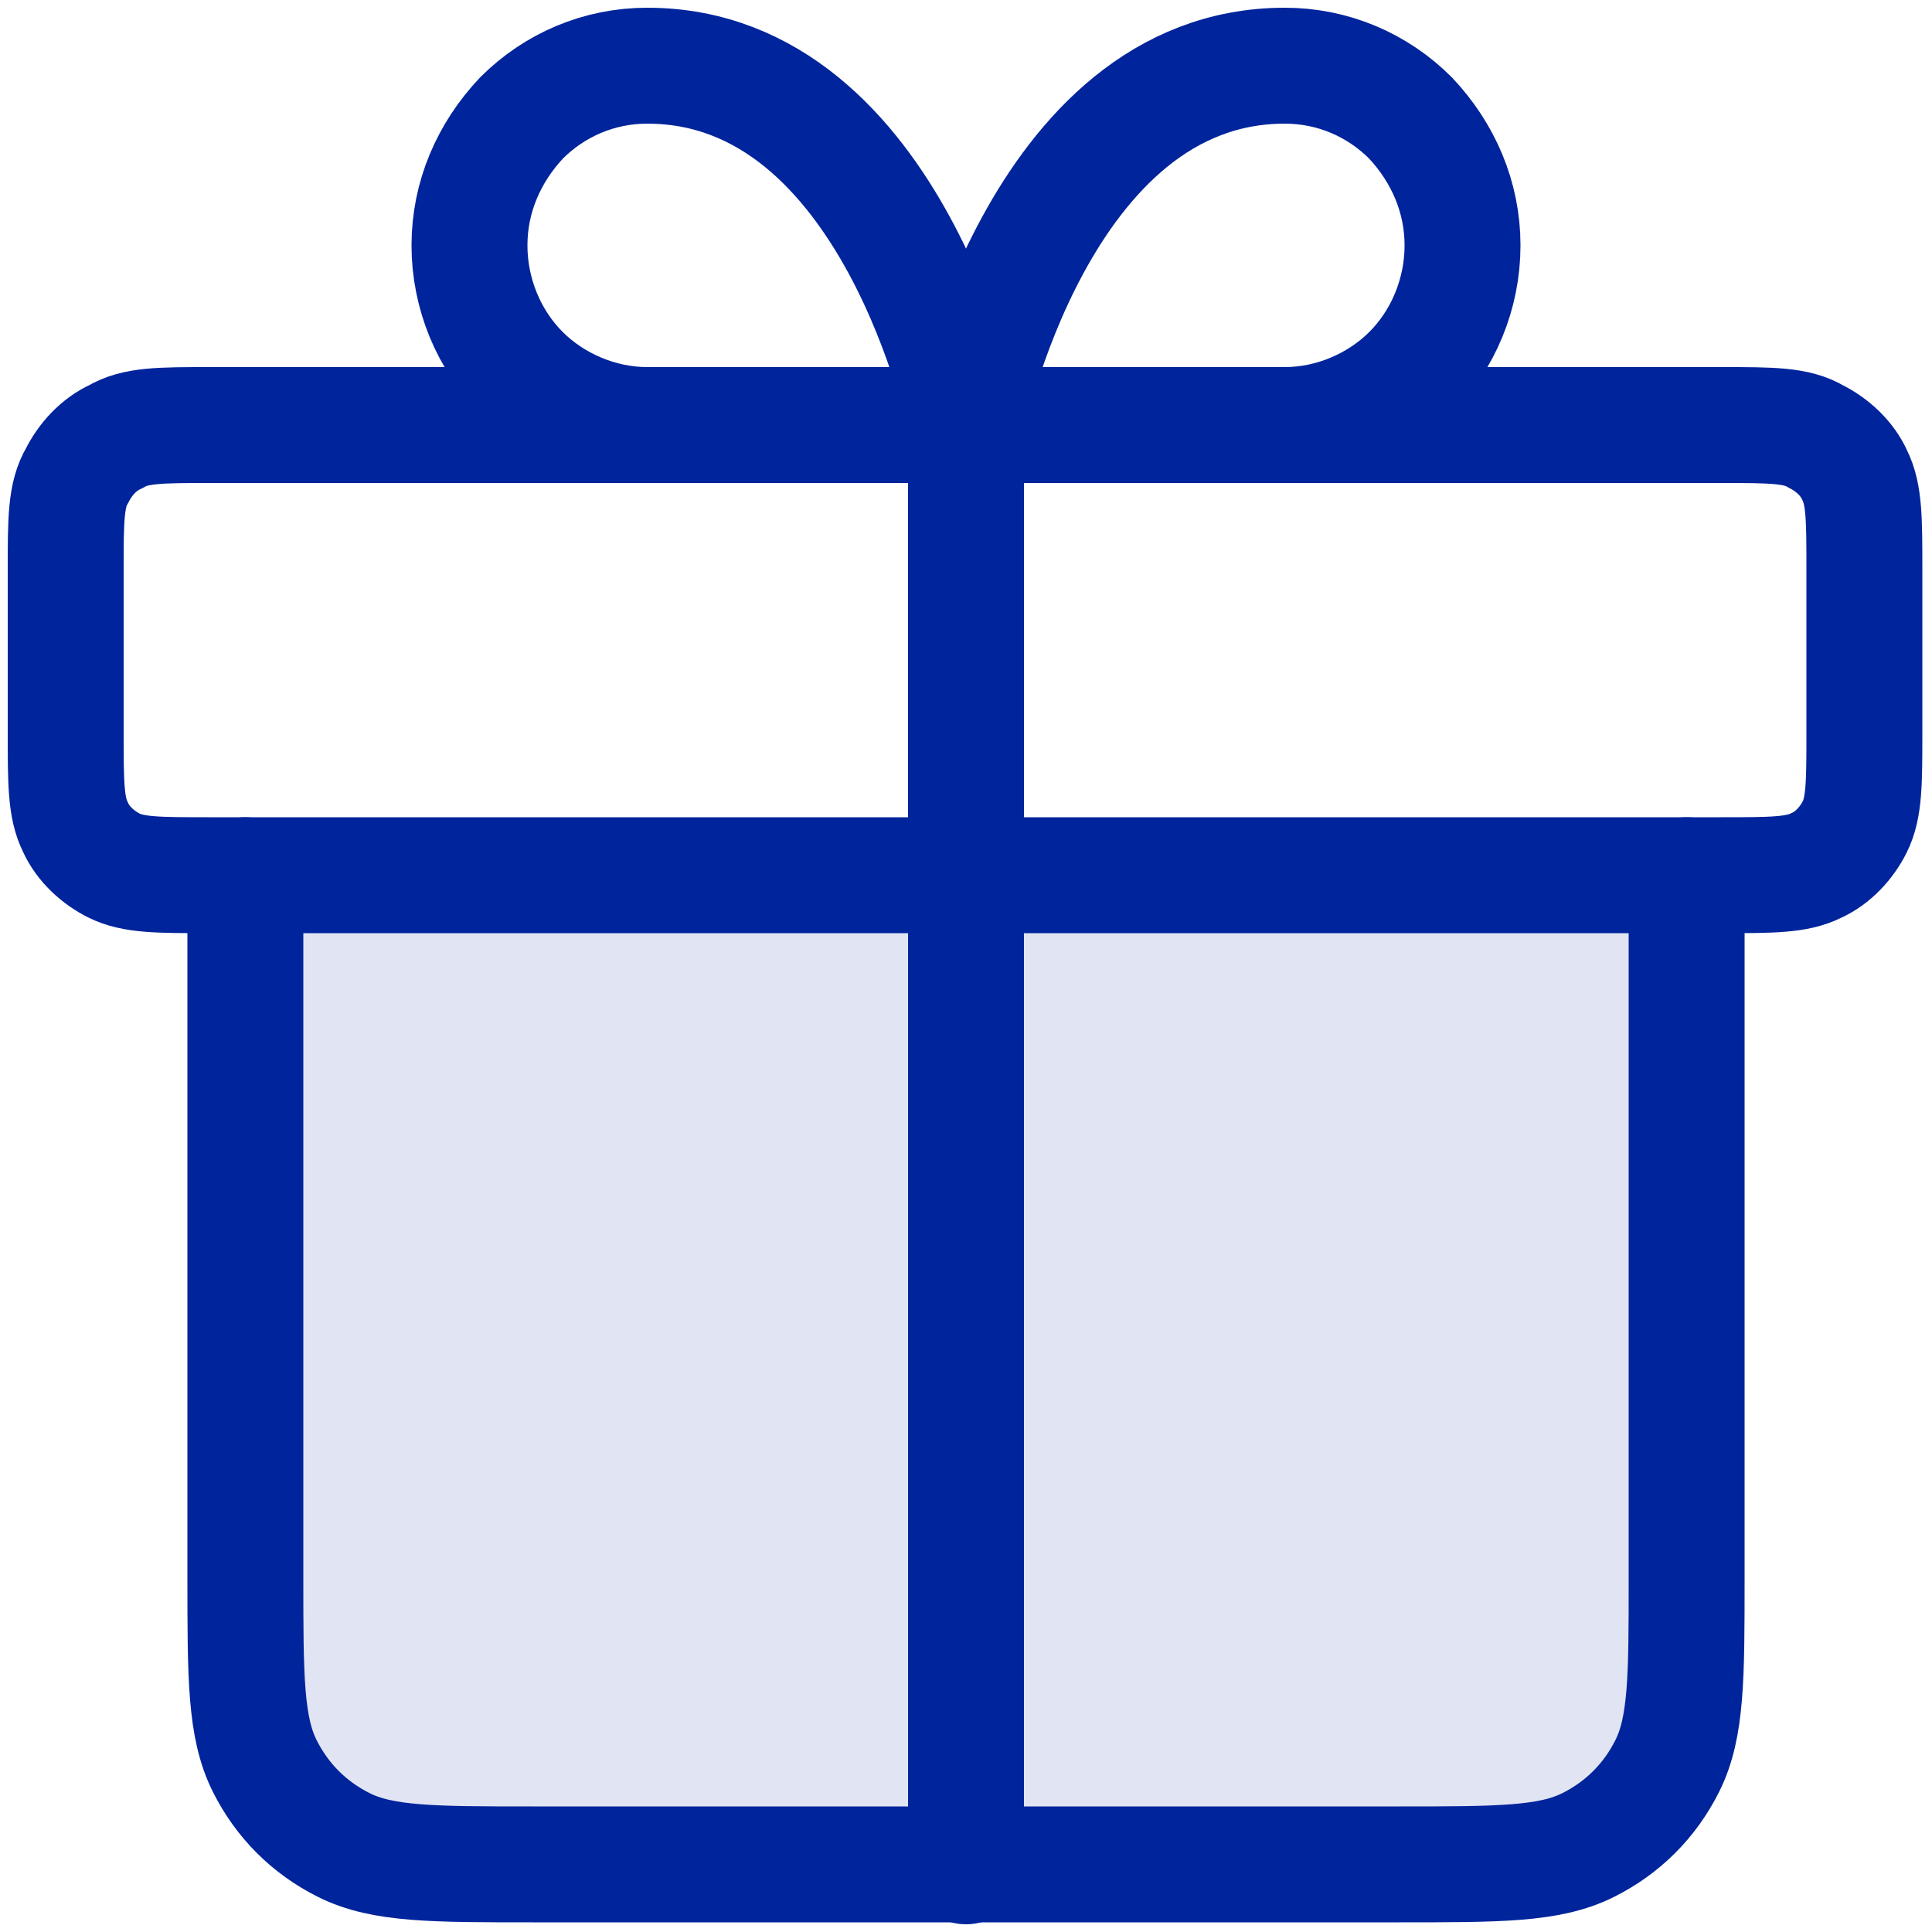
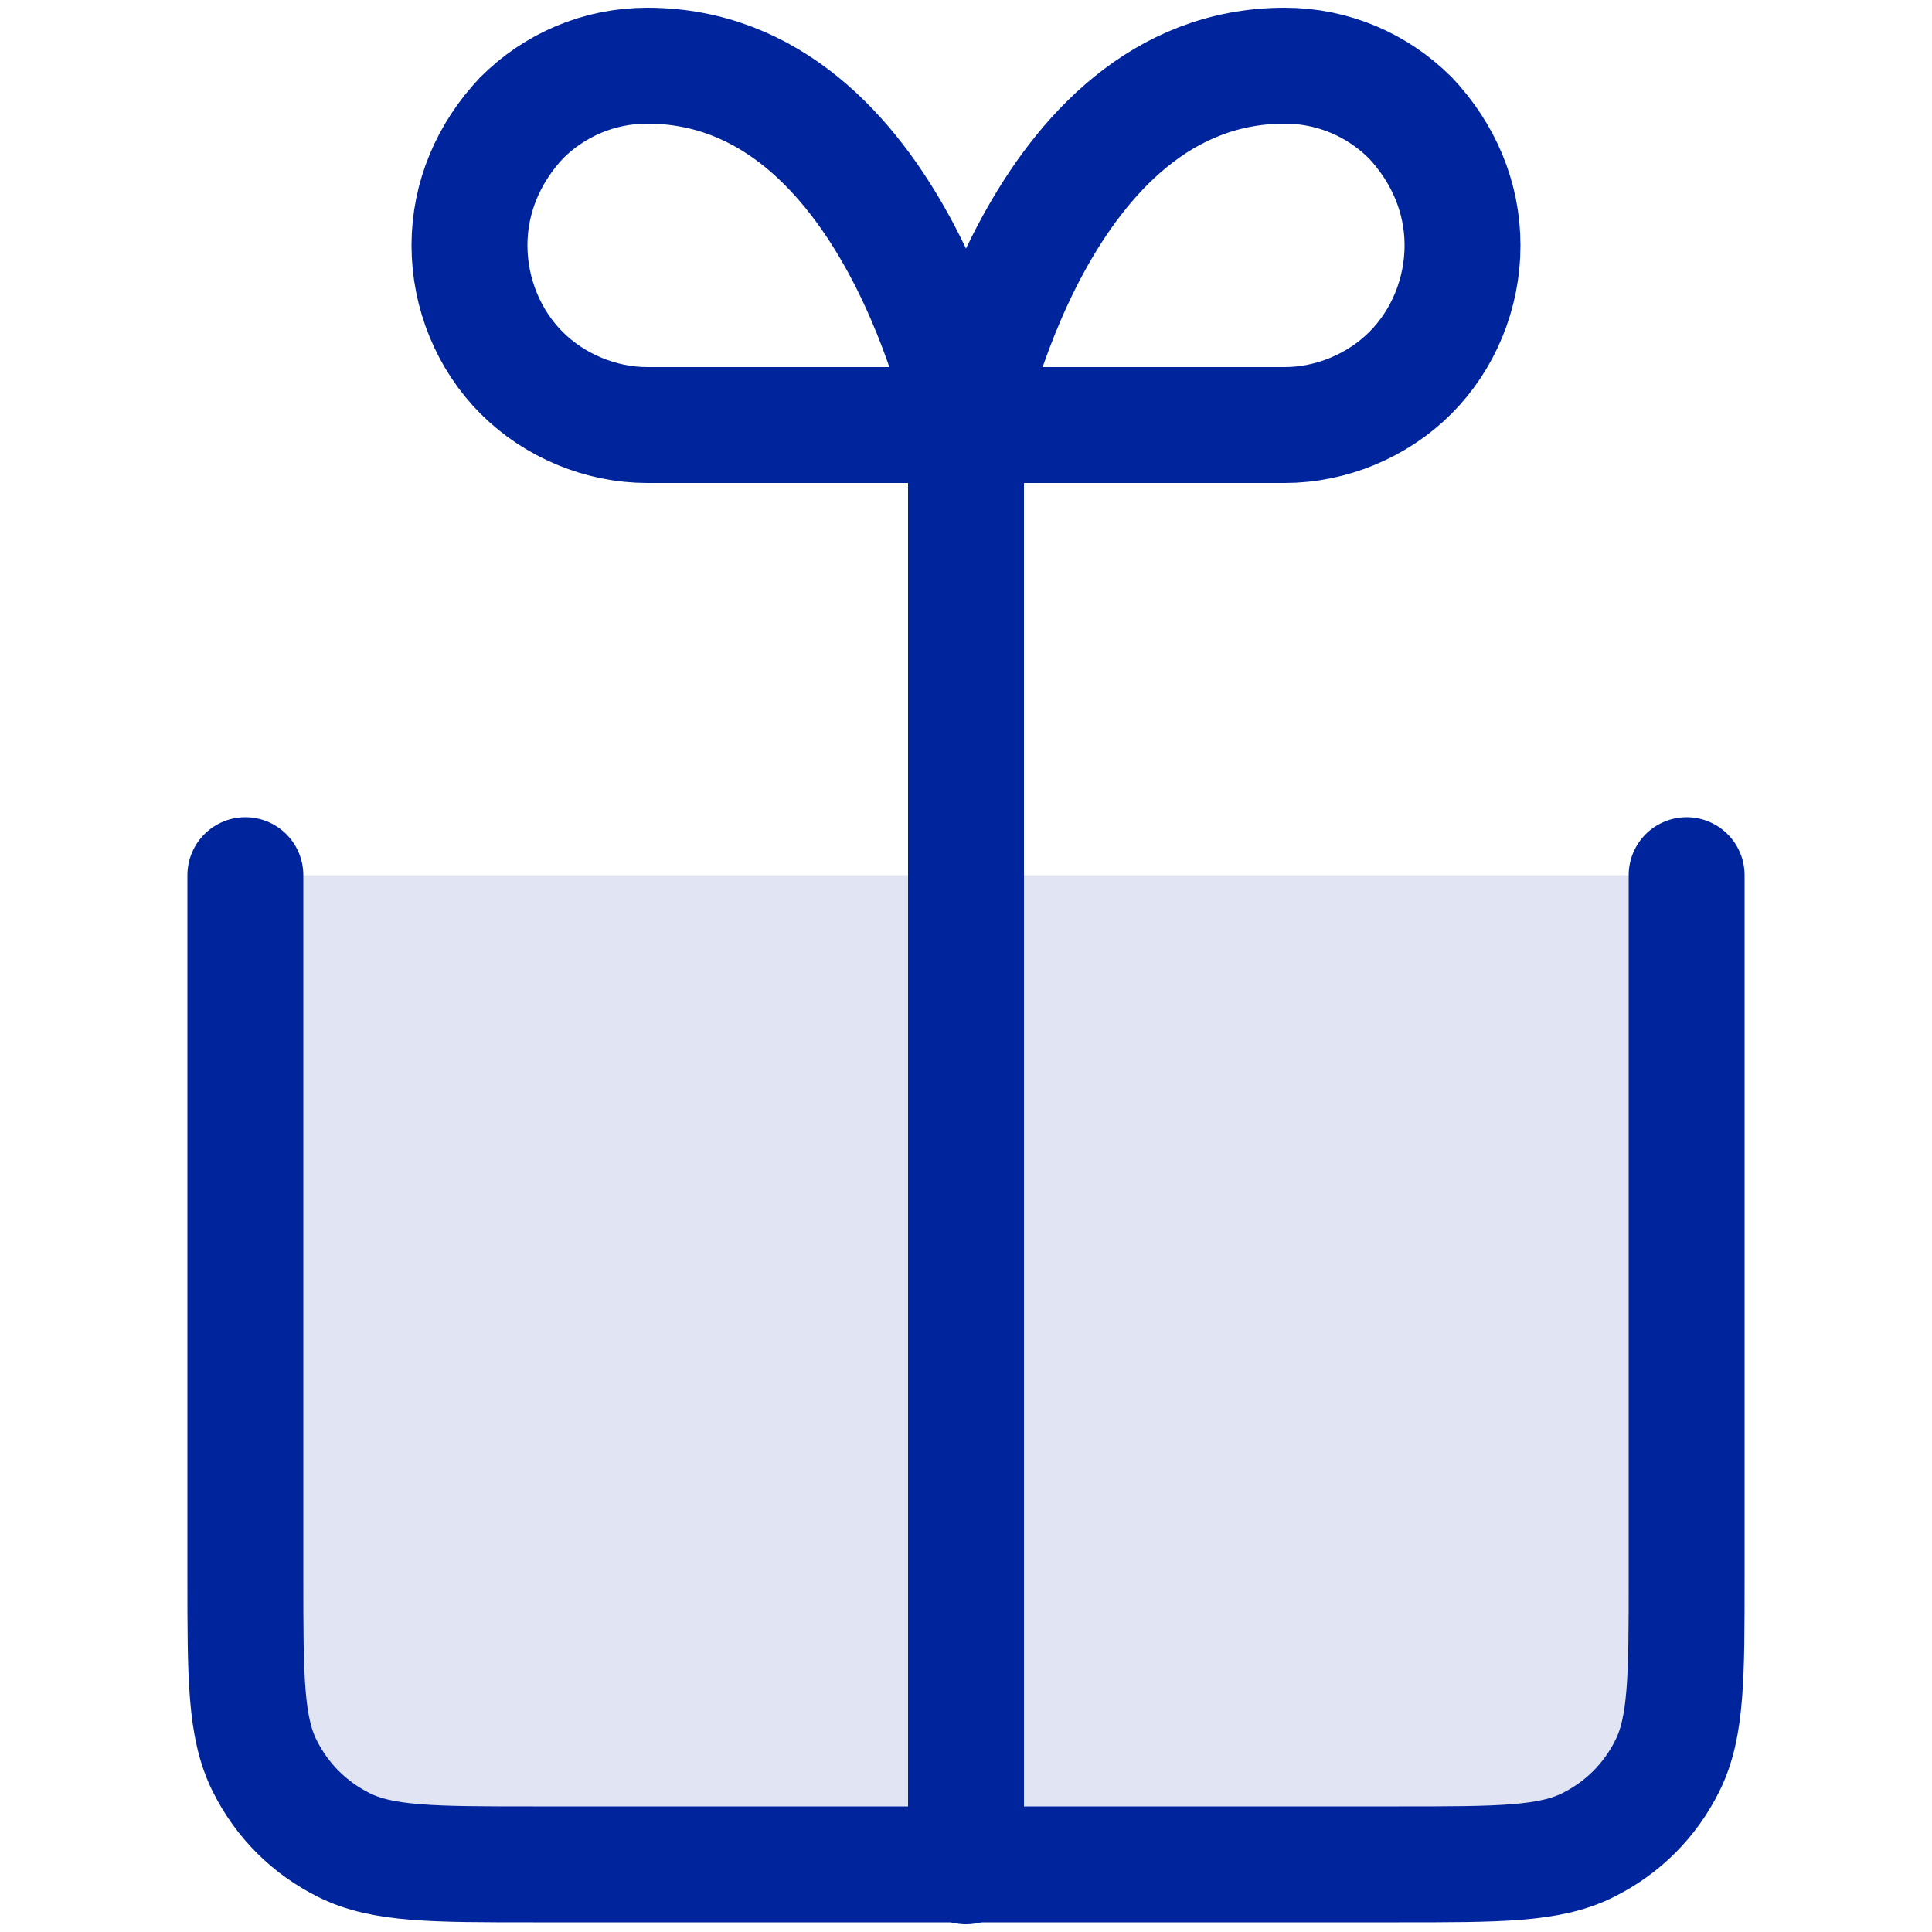
<svg xmlns="http://www.w3.org/2000/svg" version="1.1" id="Layer_1" x="0px" y="0px" viewBox="0 0 100 100" style="enable-background:new 0 0 100 100;" xml:space="preserve">
  <style type="text/css">
	
		.st0{fill:#00249C;fill-opacity:0.12;stroke:#00249C;stroke-width:6;stroke-linecap:round;stroke-linejoin:round;stroke-miterlimit:10;}
	.st1{fill:none;stroke:#00249C;stroke-width:6;stroke-linecap:round;stroke-linejoin:round;stroke-miterlimit:10;}
</style>
  <line class="st0" x1="50" y1="22" x2="50" y2="96.6" />
  <path class="st1" d="M50,22H33.5c-2.4,0-4.8-1-6.5-2.7c-1.7-1.7-2.7-4.1-2.7-6.6s1-4.8,2.7-6.6c1.7-1.7,4-2.7,6.5-2.7  C46.3,3.4,50,22,50,22z" />
  <path class="st1" d="M50,22h16.5c2.4,0,4.8-1,6.5-2.7c1.7-1.7,2.7-4.1,2.7-6.6s-1-4.8-2.7-6.6c-1.7-1.7-4-2.7-6.5-2.7  C53.7,3.4,50,22,50,22z" />
  <path class="st0" d="M87.3,45.3v36.3c0,5.2,0,7.8-1,9.8c-0.9,1.8-2.3,3.2-4.1,4.1c-2,1-4.6,1-9.8,1H27.6c-5.2,0-7.8,0-9.8-1  c-1.8-0.9-3.2-2.3-4.1-4.1c-1-2-1-4.6-1-9.8V45.3" />
-   <path class="st1" d="M3.4,29.5v8.4c0,2.6,0,3.9,0.5,4.9c0.4,0.9,1.2,1.6,2,2c1,0.5,2.3,0.5,4.9,0.5h78.3c2.6,0,3.9,0,4.9-0.5  c0.9-0.4,1.6-1.2,2-2c0.5-1,0.5-2.3,0.5-4.9v-8.4c0-2.6,0-3.9-0.5-4.9c-0.4-0.9-1.2-1.6-2-2C93,22,91.7,22,89.1,22H10.9  C8.3,22,7,22,6,22.6c-0.9,0.4-1.6,1.2-2,2C3.4,25.6,3.4,26.9,3.4,29.5z" />
</svg>